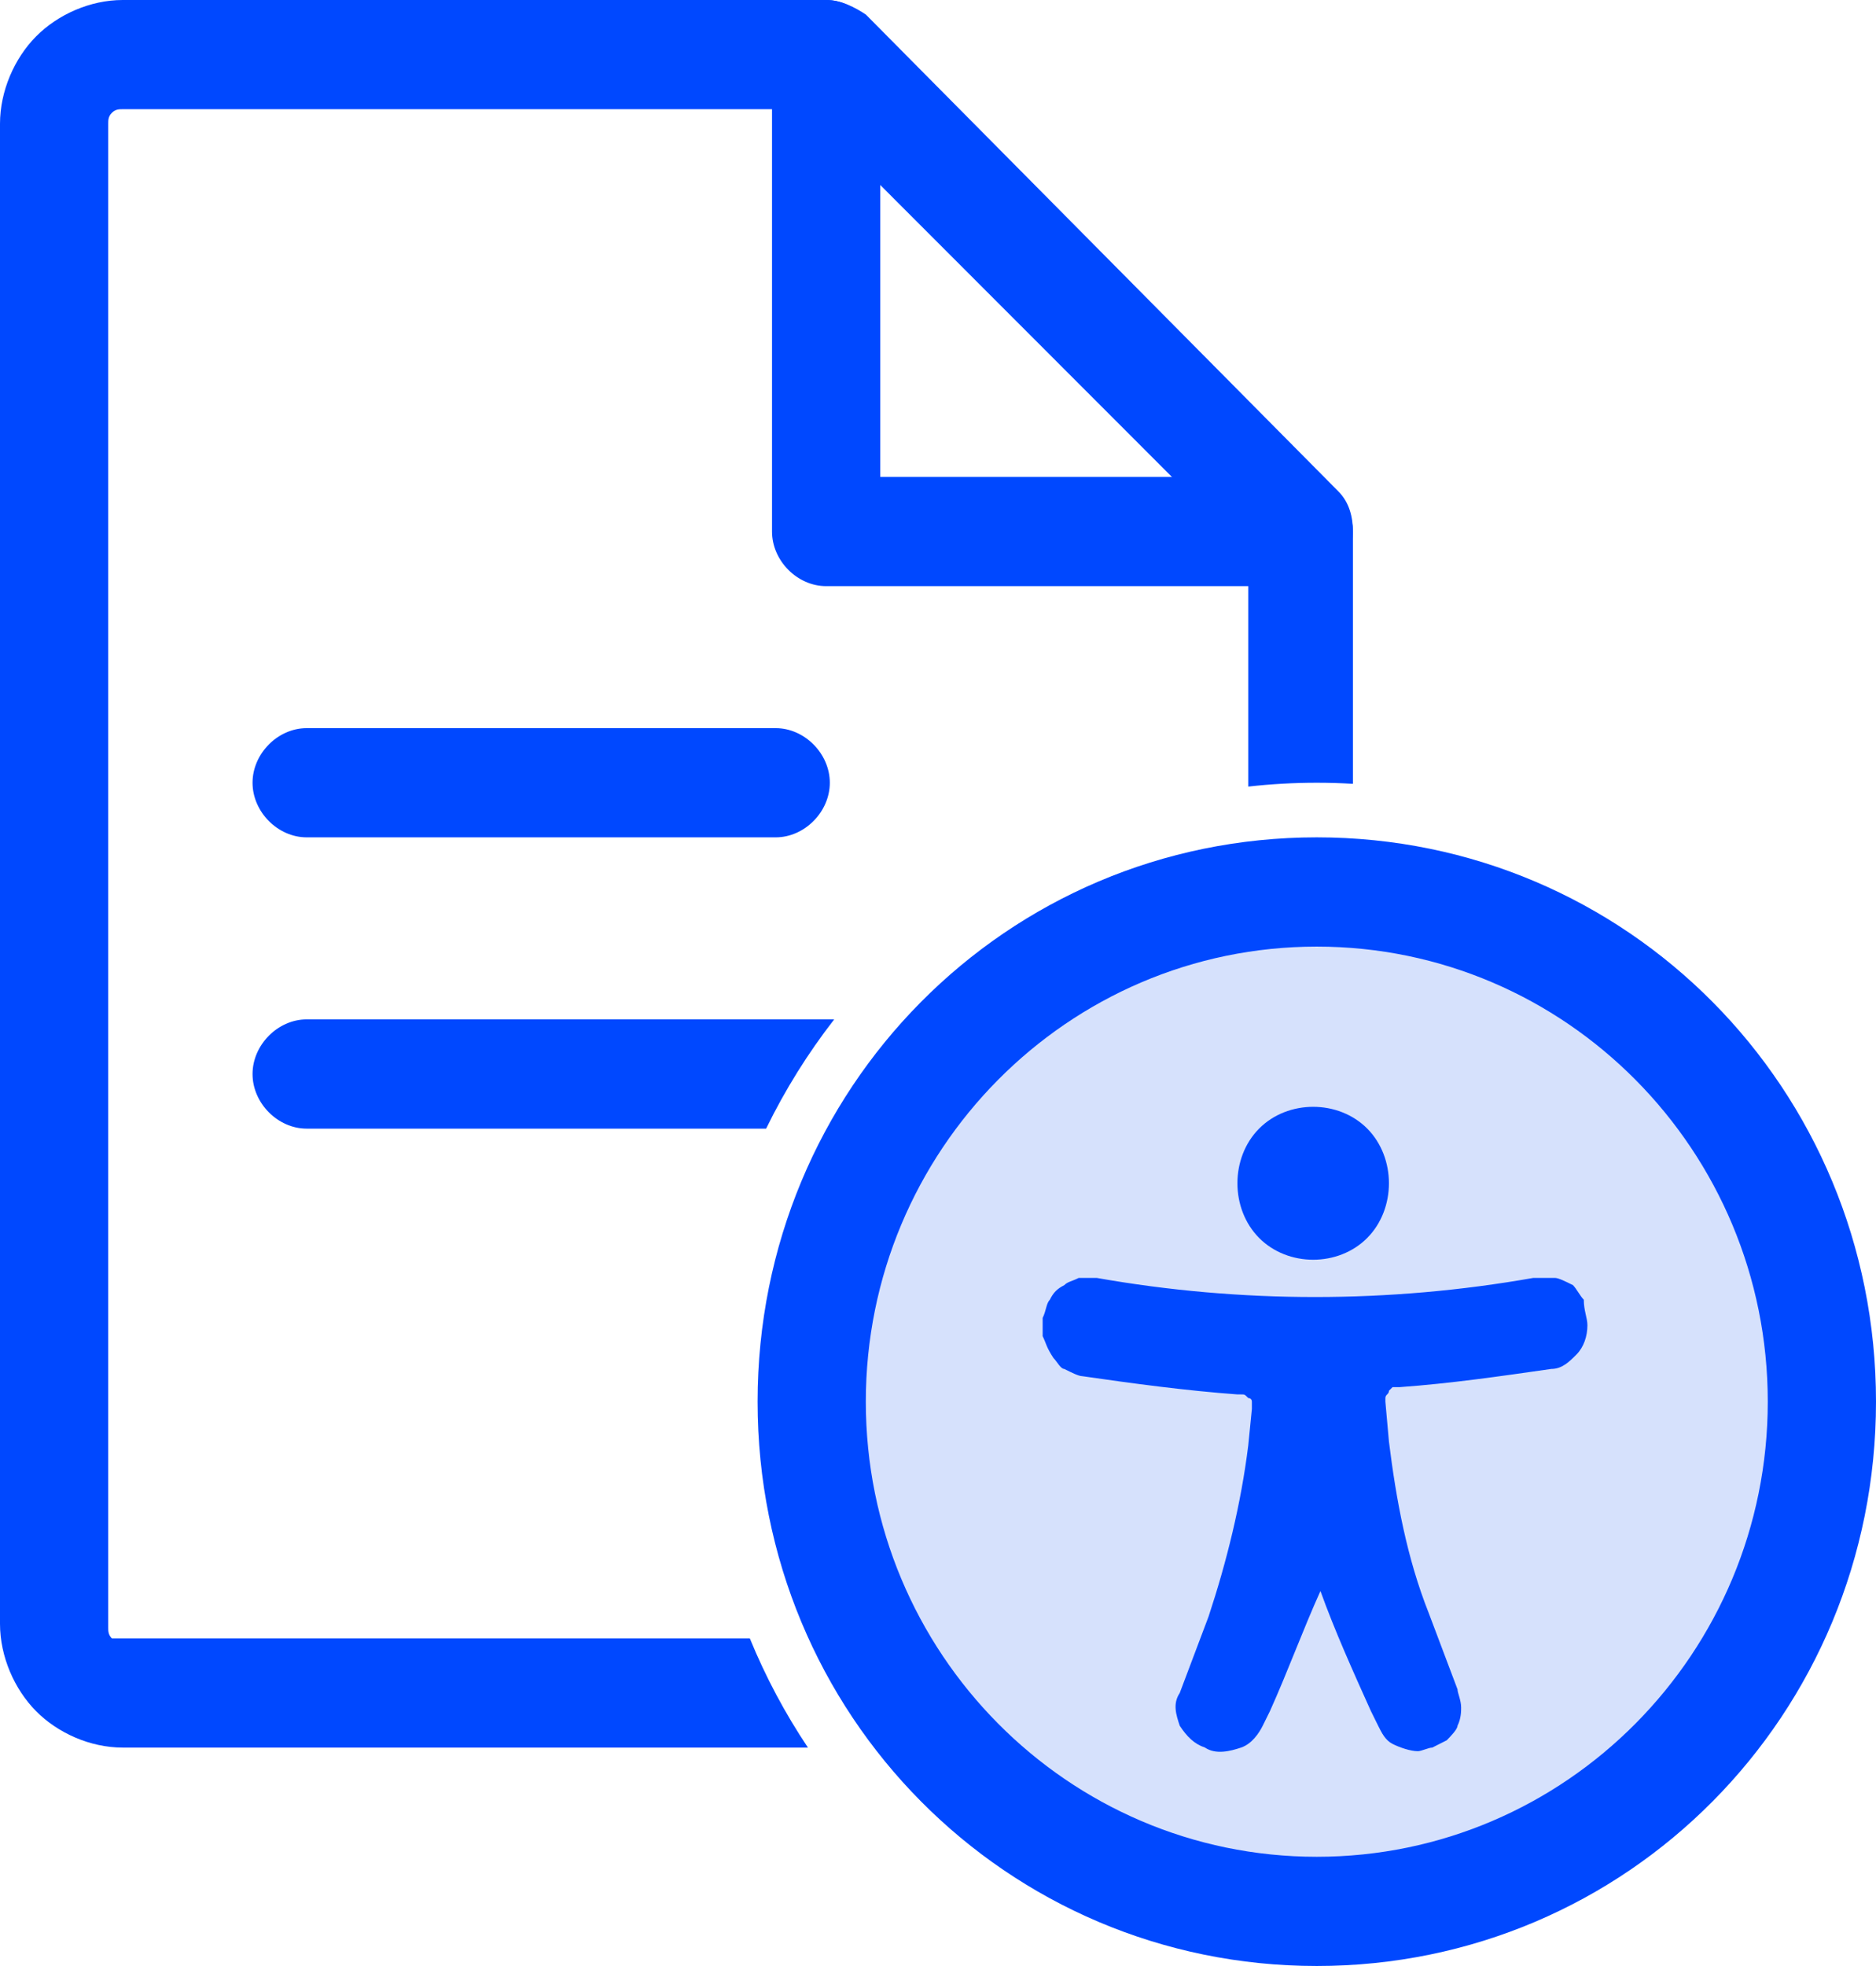
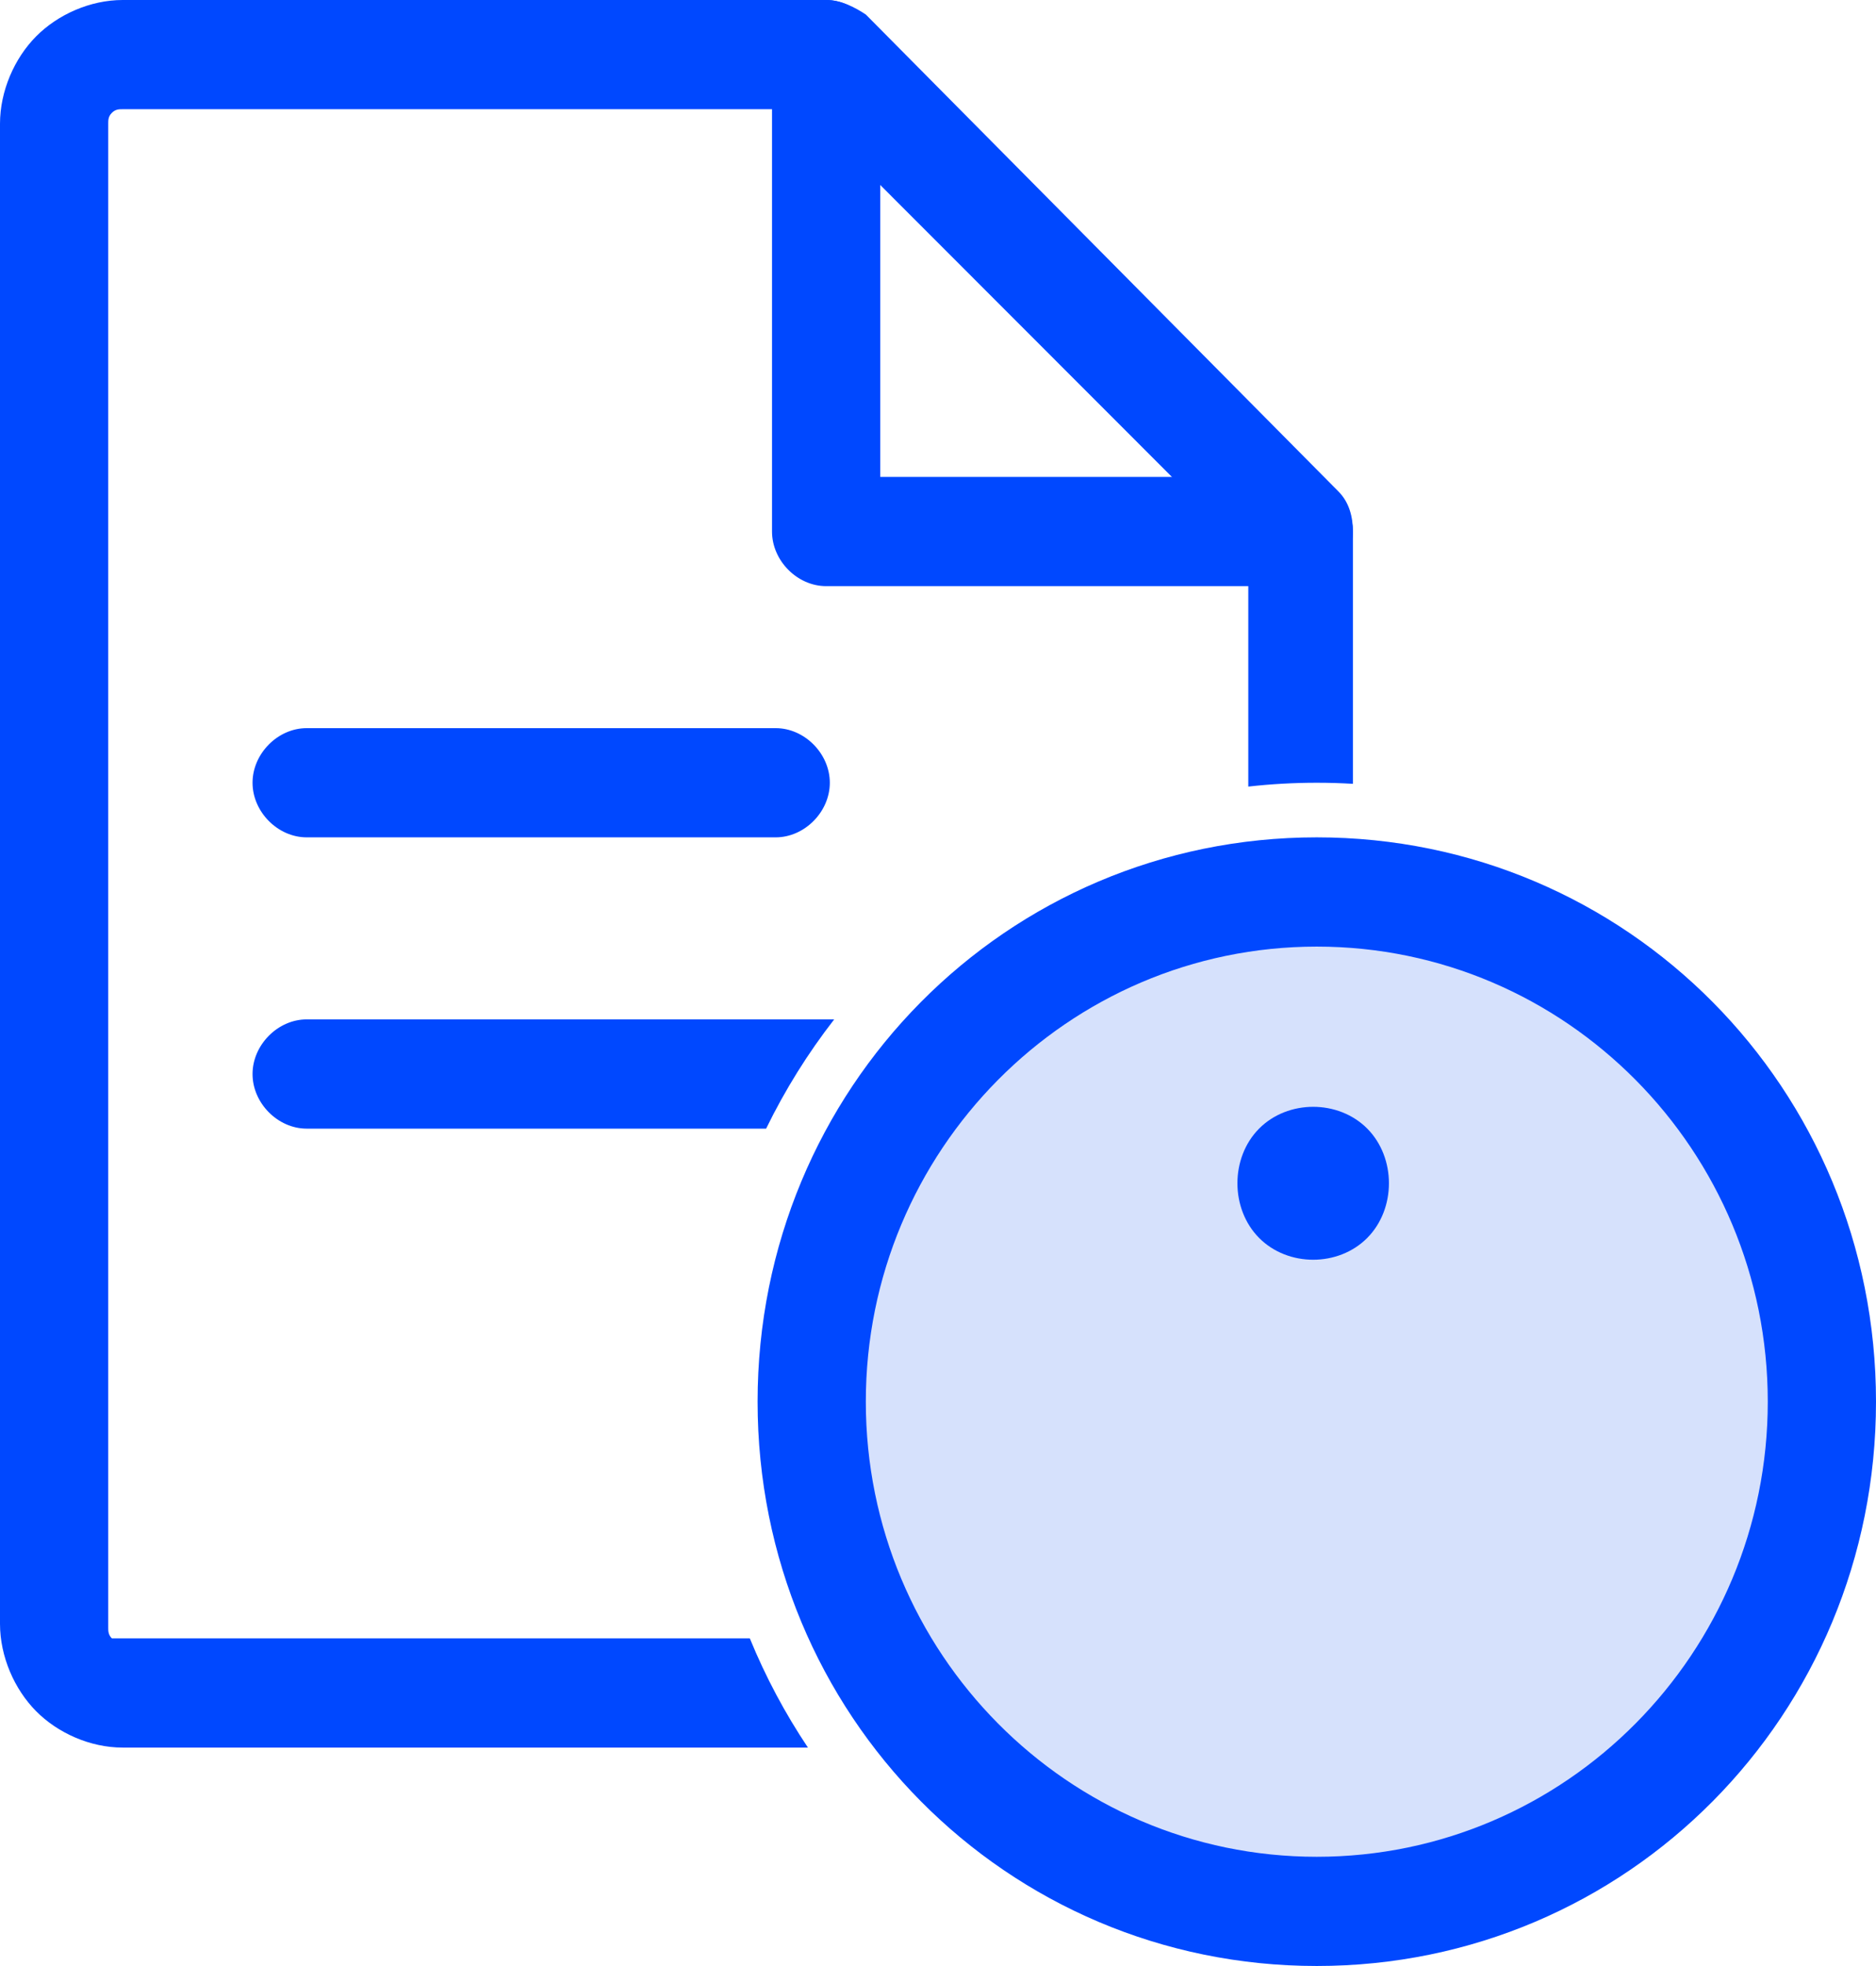
<svg xmlns="http://www.w3.org/2000/svg" width="42" height="44" viewBox="0 0 42 44" fill="none">
  <path fill-rule="evenodd" clip-rule="evenodd" d="M2.504 2.526C2.585 2.444 2.665 2.444 2.746 2.444H18.012L27.947 12.385V17.604C28.45 17.547 28.962 17.518 29.481 17.518C29.752 17.518 30.022 17.526 30.289 17.542V11.896C30.289 11.57 30.208 11.244 29.966 11L19.385 0.326C19.143 0.163 18.82 0 18.497 0H2.746C2.019 0 1.292 0.326 0.808 0.815C0.323 1.304 0 2.037 0 2.77V36.341C0 37.074 0.323 37.807 0.808 38.296C1.292 38.785 2.019 39.111 2.746 39.111H18.088C17.577 38.347 17.14 37.529 16.787 36.667H2.746H2.504C2.423 36.585 2.423 36.504 2.423 36.422V2.77C2.423 2.689 2.423 2.607 2.504 2.526ZM19.474 36.667C19.941 37.557 20.52 38.378 21.194 39.111H27.543C28.27 39.111 28.997 38.785 29.481 38.296C29.966 37.807 30.289 37.074 30.289 36.341V19.992C30.022 19.973 29.753 19.963 29.481 19.963C28.961 19.963 28.449 19.999 27.947 20.068V36.341C27.947 36.422 27.947 36.504 27.866 36.585C27.785 36.667 27.704 36.667 27.623 36.667H19.474Z" fill="#0048ff" />
  <path fill-rule="evenodd" clip-rule="evenodd" d="M18.676 22.814H6.866C6.22 22.814 5.654 23.385 5.654 24.037C5.654 24.689 6.22 25.259 6.866 25.259H17.152C17.576 24.389 18.088 23.57 18.676 22.814ZM21.531 23.277C20.933 23.875 20.401 24.54 19.945 25.259H20.597C21.243 25.259 21.808 24.689 21.808 24.037C21.808 23.755 21.703 23.489 21.531 23.277Z" fill="#0048ff" />
  <path fill-rule="evenodd" clip-rule="evenodd" d="M5.654 17.518C5.654 16.866 6.22 16.296 6.866 16.296H17.366C18.012 16.296 18.578 16.866 18.578 17.518C18.578 18.17 18.012 18.74 17.366 18.74H6.866C6.22 18.74 5.654 18.17 5.654 17.518Z" fill="#0048ff" />
  <path fill-rule="evenodd" clip-rule="evenodd" d="M18.496 0C19.142 0 19.707 0.57 19.707 1.222V10.674H29.077C29.723 10.674 30.288 11.244 30.288 11.896C30.288 12.548 29.723 13.118 29.077 13.118H18.496C17.85 13.118 17.284 12.548 17.284 11.896V1.222C17.284 0.57 17.769 0 18.496 0Z" fill="#0048ff" />
  <path d="M40.788 31.37C40.788 37.644 35.699 42.778 29.48 42.778C23.261 42.778 18.172 37.644 18.172 31.37C18.172 25.096 23.261 19.963 29.48 19.963C35.699 19.963 40.788 25.096 40.788 31.37Z" fill="#D6E1FC" />
  <path d="M30.611 27.704C31.257 27.052 31.257 25.911 30.611 25.259C29.965 24.608 28.834 24.608 28.188 25.259C27.542 25.911 27.542 27.052 28.188 27.704C28.834 28.356 29.965 28.356 30.611 27.704Z" fill="#0048ff" />
-   <path d="M35.539 29.659C35.539 29.903 35.458 30.148 35.297 30.311C35.135 30.474 34.973 30.637 34.731 30.637C33.6 30.799 32.469 30.963 31.339 31.044C31.258 31.044 31.258 31.044 31.177 31.044L31.096 31.125C31.096 31.207 31.016 31.207 31.016 31.288V31.37L31.096 32.266C31.258 33.57 31.5 34.874 31.985 36.096L32.631 37.807C32.631 37.889 32.712 38.051 32.712 38.214C32.712 38.296 32.712 38.459 32.631 38.622C32.631 38.703 32.469 38.866 32.389 38.948C32.389 38.948 32.227 39.029 32.066 39.111C31.985 39.111 31.823 39.192 31.742 39.192C31.581 39.192 31.339 39.111 31.177 39.029C31.016 38.948 30.935 38.785 30.854 38.622L30.693 38.296C30.289 37.4 29.885 36.503 29.562 35.607C29.158 36.503 28.835 37.4 28.431 38.296L28.27 38.622C28.189 38.785 28.027 39.029 27.785 39.111C27.543 39.192 27.219 39.274 26.977 39.111C26.735 39.029 26.573 38.866 26.412 38.622C26.331 38.377 26.25 38.133 26.412 37.889L27.058 36.177C27.462 34.955 27.785 33.651 27.946 32.348L28.027 31.533C28.027 31.451 28.027 31.451 28.027 31.37C28.027 31.288 27.946 31.288 27.946 31.288C27.866 31.207 27.866 31.207 27.785 31.207H27.704C26.573 31.125 25.362 30.963 24.231 30.799C24.15 30.799 23.989 30.718 23.827 30.637C23.746 30.637 23.666 30.474 23.585 30.392C23.423 30.148 23.423 30.066 23.343 29.903C23.343 29.74 23.343 29.659 23.343 29.496C23.423 29.333 23.423 29.17 23.504 29.088C23.585 28.925 23.666 28.844 23.827 28.762C23.908 28.681 23.989 28.681 24.15 28.6C24.312 28.6 24.473 28.6 24.554 28.6C27.785 29.17 31.096 29.17 34.327 28.6C34.489 28.6 34.65 28.6 34.812 28.6C34.893 28.6 35.054 28.681 35.216 28.762C35.297 28.844 35.377 29.007 35.458 29.088C35.458 29.333 35.539 29.496 35.539 29.659Z" fill="#0048ff" />
  <path fill-rule="evenodd" clip-rule="evenodd" d="M29.48 21.185C23.907 21.185 19.384 25.748 19.384 31.37C19.384 36.992 23.907 41.555 29.48 41.555C35.054 41.555 39.577 36.992 39.577 31.37C39.577 25.748 35.054 21.185 29.48 21.185ZM16.961 31.37C16.961 24.363 22.534 18.74 29.48 18.74C36.427 18.74 42 24.363 42 31.37C42 38.377 36.427 43.999 29.48 43.999C22.534 43.999 16.961 38.377 16.961 31.37Z" fill="#0048ff" />
</svg>